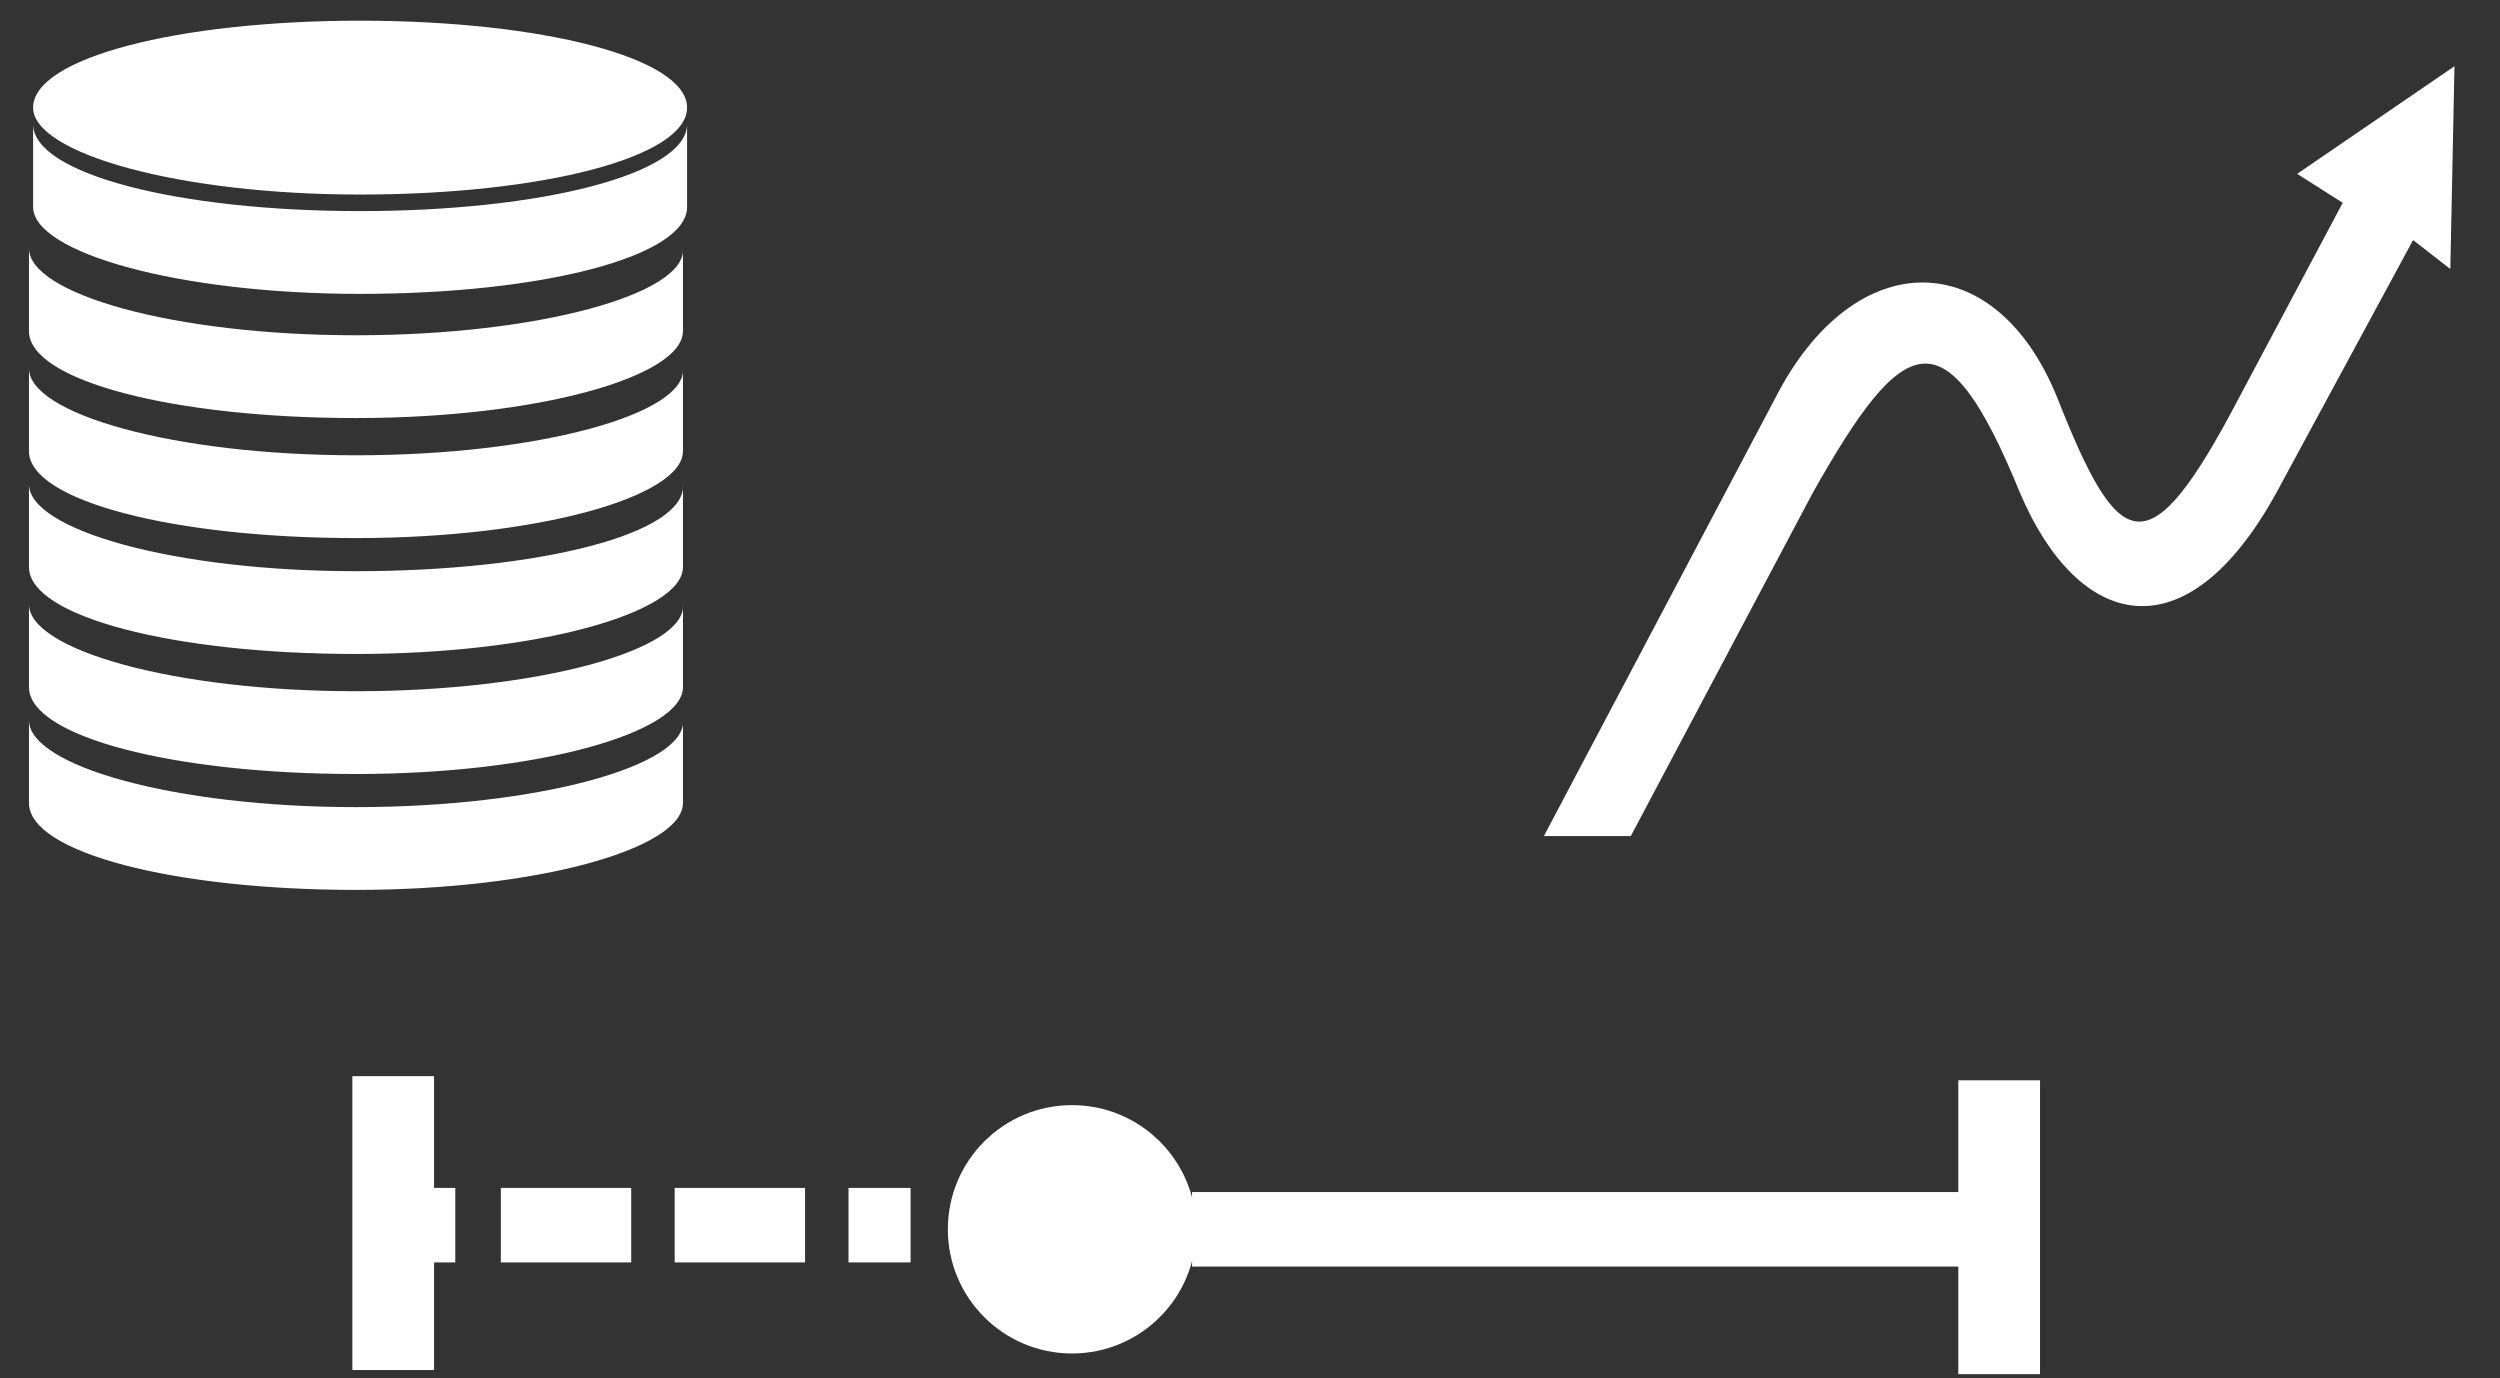
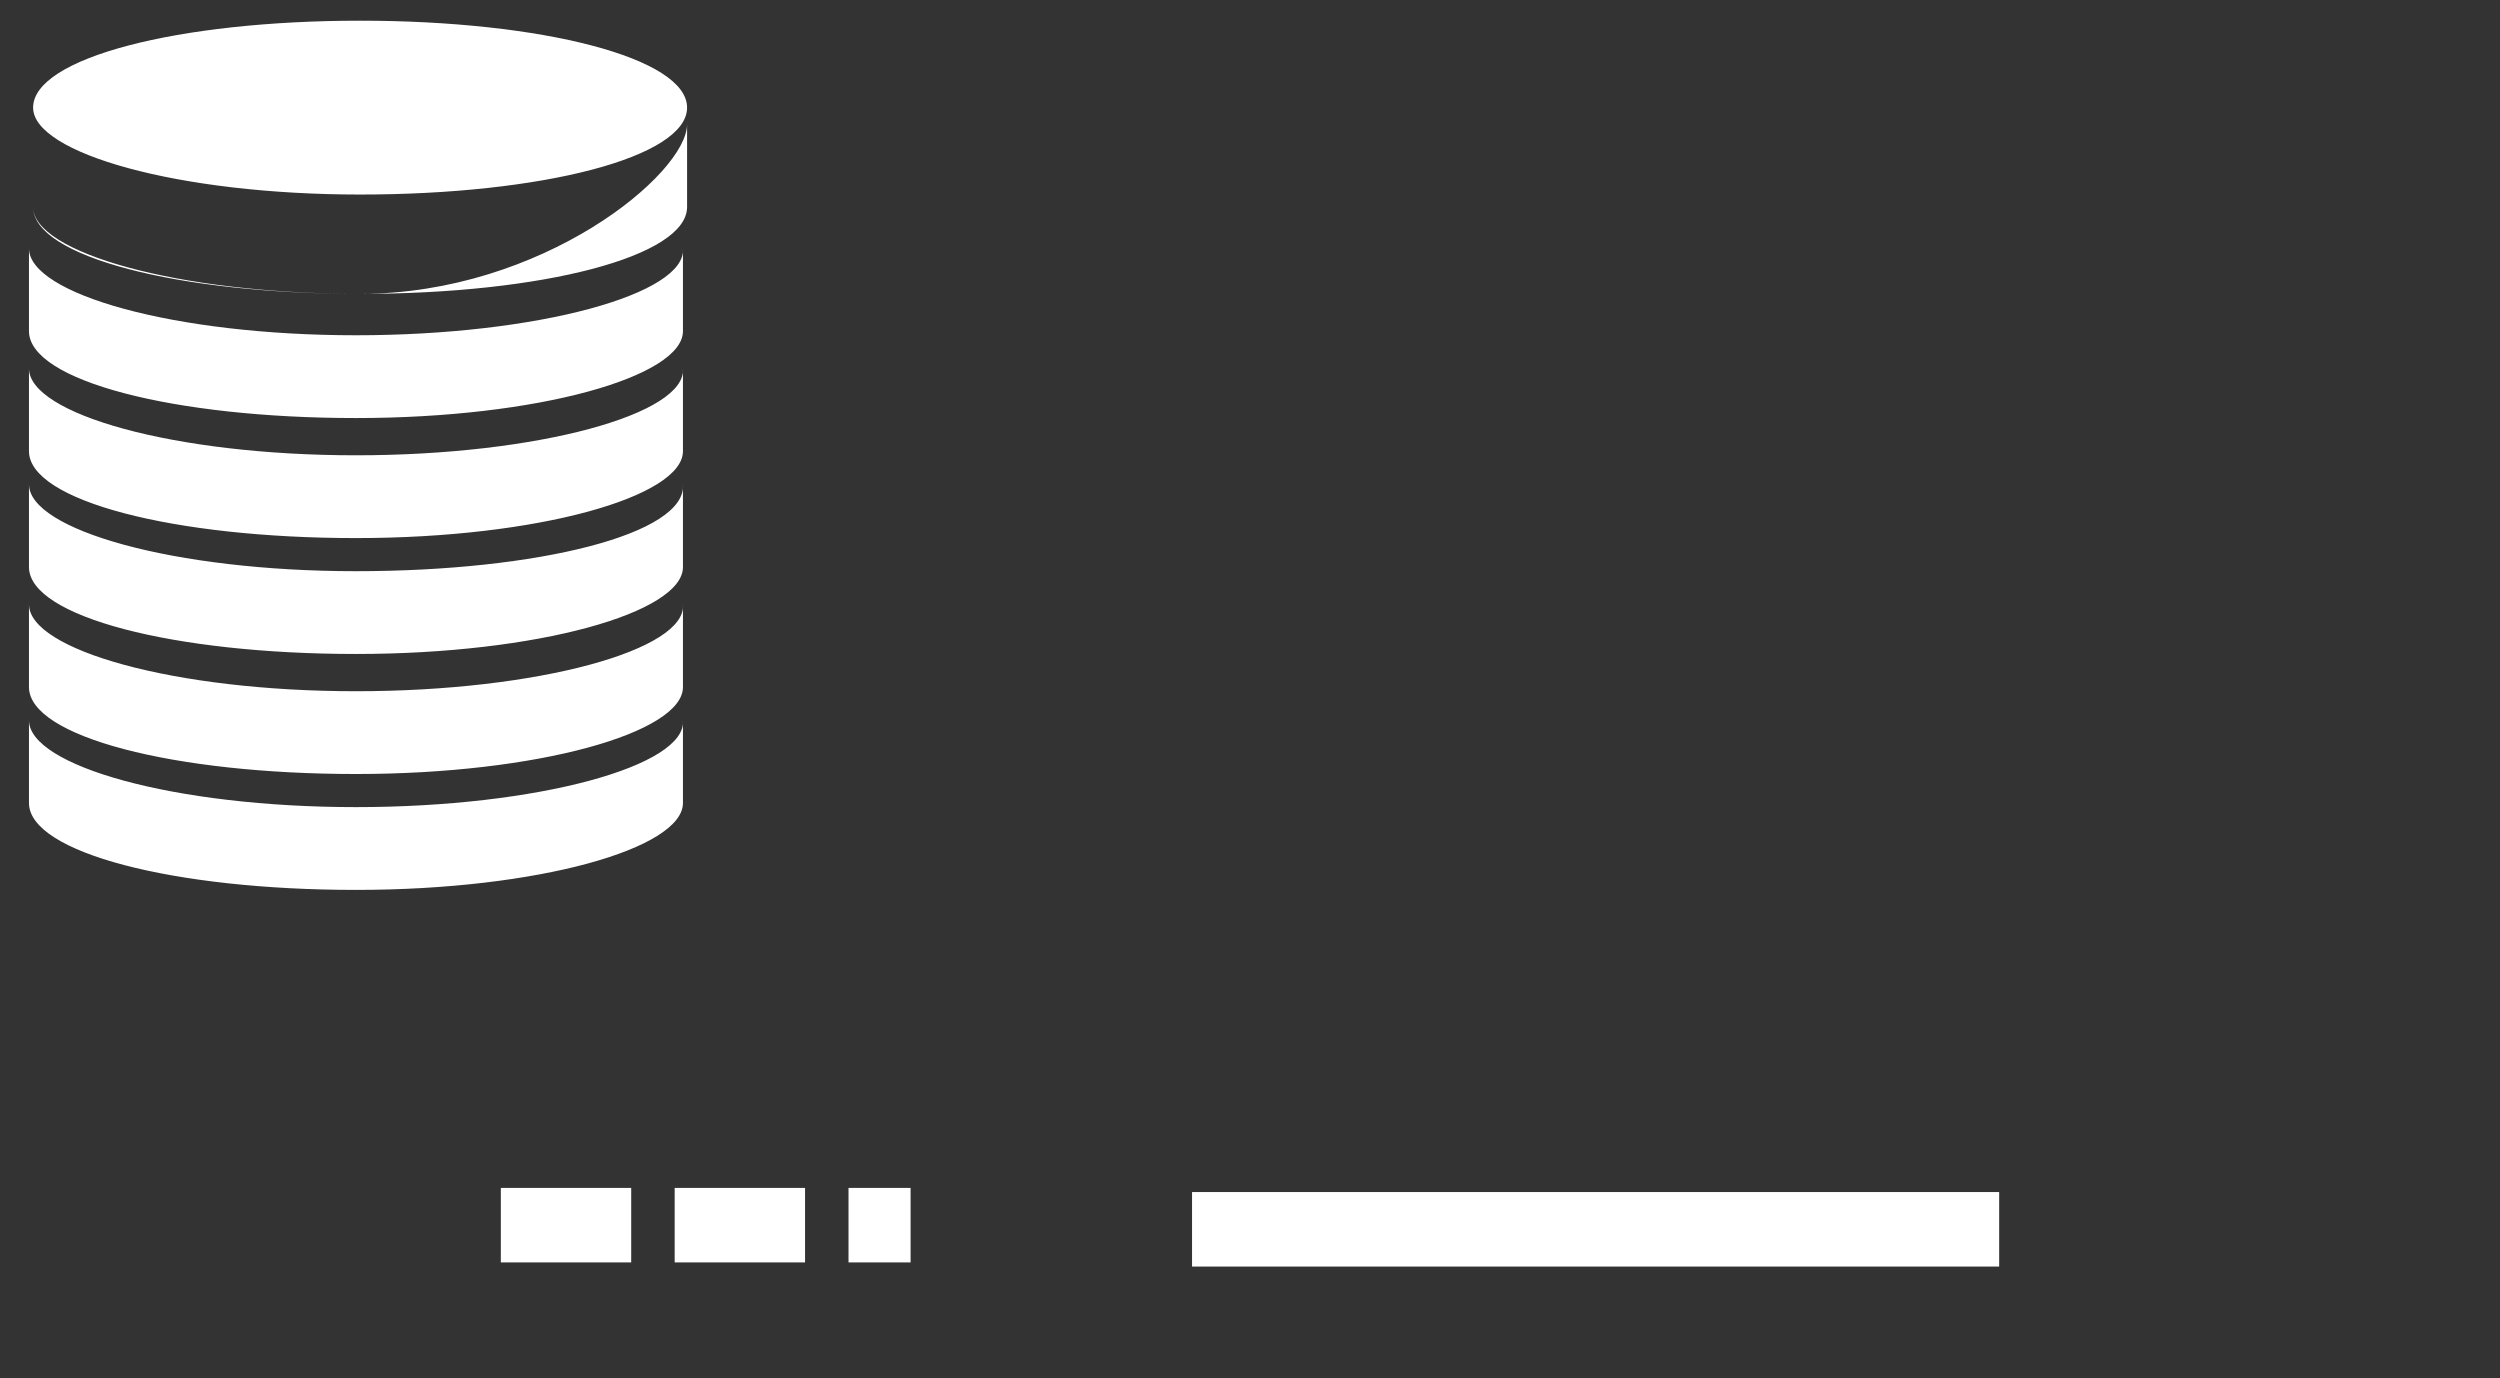
<svg xmlns="http://www.w3.org/2000/svg" viewBox="-261.8 406.7 60.4 33.3">
  <rect x="-261.8" y="406.7" width="60.4" height="33.3" fill="#333333" stroke="none" />
  <defs>
    <style>
            g {fill:#FFFFFF;}
            #Schieberegler {stroke:#FFFFFF;}
        </style>
  </defs>
  <g id="FlexRente">
    <title>FlexRente</title>
-     <path d="M-202.5,408.3l-3.8,2.6l1.1,0.7l-2.5,4.7c-2.2,4.2-2.9,3.8-4.4,0c-1.5-3.7-4.9-3.7-6.8,0l-5.6,10.6h2.1l4.4-8.3                 c2.2-3.9,3.2-4.4,5,0c1.4,3.3,4,4,6.2,0l3.3-6.1l0.9,0.7L-202.5,408.3z" />
-     <path d="M-245.2,409.7v2c0,1.2-3.5,2.1-7.9,2.1s-7.9-1-7.9-2.1v-2c0,1.2,3.5,2.1,7.9,2.1S-245.2,410.9-245.2,409.7z M-245.2,409.3                 c0,1.2-3.5,2.1-7.9,2.1s-7.9-1-7.9-2.1c0-1.2,3.5-2.1,7.9-2.1S-245.2,408.1-245.2,409.3z M-253.2,414.8c-4.4,0-7.9-1-7.9-2.1v2                 c0,1.2,3.5,2.1,7.9,2.1s7.9-1,7.9-2.1v-2C-245.2,413.8-248.8,414.8-253.2,414.8z M-253.2,417.7c-4.4,0-7.9-1-7.9-2.1v2                 c0,1.2,3.5,2.1,7.9,2.1s7.9-1,7.9-2.1v-2C-245.2,416.7-248.8,417.7-253.2,417.7z M-253.2,420.5c-4.4,0-7.9-1-7.9-2.1v2                 c0,1.2,3.5,2.1,7.9,2.1s7.9-1,7.9-2.1v-2C-245.2,419.6-248.8,420.5-253.2,420.5z M-253.2,423.4c-4.4,0-7.9-1-7.9-2.1v2                 c0,1.2,3.5,2.1,7.9,2.1s7.9-1,7.9-2.1v-2C-245.2,422.4-248.8,423.4-253.2,423.4L-253.2,423.4z M-253.2,426.2c-4.4,0-7.9-1-7.9-2.1                 v2c0,1.2,3.5,2.1,7.9,2.1s7.9-1,7.9-2.1v-2C-245.2,425.2-248.8,426.2-253.2,426.2z" />
+     <path d="M-245.2,409.7v2c0,1.2-3.5,2.1-7.9,2.1s-7.9-1-7.9-2.1c0,1.2,3.5,2.1,7.9,2.1S-245.2,410.9-245.2,409.7z M-245.2,409.3                 c0,1.2-3.5,2.1-7.9,2.1s-7.9-1-7.9-2.1c0-1.2,3.5-2.1,7.9-2.1S-245.2,408.1-245.2,409.3z M-253.2,414.8c-4.4,0-7.9-1-7.9-2.1v2                 c0,1.2,3.5,2.1,7.9,2.1s7.9-1,7.9-2.1v-2C-245.2,413.8-248.8,414.8-253.2,414.8z M-253.2,417.7c-4.4,0-7.9-1-7.9-2.1v2                 c0,1.2,3.5,2.1,7.9,2.1s7.9-1,7.9-2.1v-2C-245.2,416.7-248.8,417.7-253.2,417.7z M-253.2,420.5c-4.4,0-7.9-1-7.9-2.1v2                 c0,1.2,3.5,2.1,7.9,2.1s7.9-1,7.9-2.1v-2C-245.2,419.6-248.8,420.5-253.2,420.5z M-253.2,423.4c-4.4,0-7.9-1-7.9-2.1v2                 c0,1.2,3.5,2.1,7.9,2.1s7.9-1,7.9-2.1v-2C-245.2,422.4-248.8,423.4-253.2,423.4L-253.2,423.4z M-253.2,426.2c-4.4,0-7.9-1-7.9-2.1                 v2c0,1.2,3.5,2.1,7.9,2.1s7.9-1,7.9-2.1v-2C-245.2,425.2-248.8,426.2-253.2,426.2z" />
    <line id="Schieberegler" stroke-width="1.8" stroke-miterlimit="10" x1="-233" y1="436.4" x2="-213.5" y2="436.4" />
-     <line id="Schieberegler" stroke-width="1.8" stroke-miterlimit="10" x1="-252.3" y1="436.3" x2="-250.8" y2="436.3" />
    <line id="Schieberegler" stroke-width="1.8" stroke-miterlimit="10" stroke-dasharray="3.15,1.05" x1="-249.7" y1="436.3" x2="-241.9" y2="436.3" />
    <line id="Schieberegler" stroke-width="1.8" stroke-miterlimit="10" x1="-241.3" y1="436.3" x2="-239.8" y2="436.3" />
-     <circle cx="-235.9" cy="436.4" r="3" />
-     <line id="Schieberegler" stroke-width="1.974" stroke-miterlimit="10" x1="-213.5" y1="432.8" x2="-213.5" y2="439.9" />
-     <line id="Schieberegler" stroke-width="1.974" stroke-miterlimit="10" x1="-252.3" y1="432.7" x2="-252.3" y2="439.8" />
  </g>
</svg>